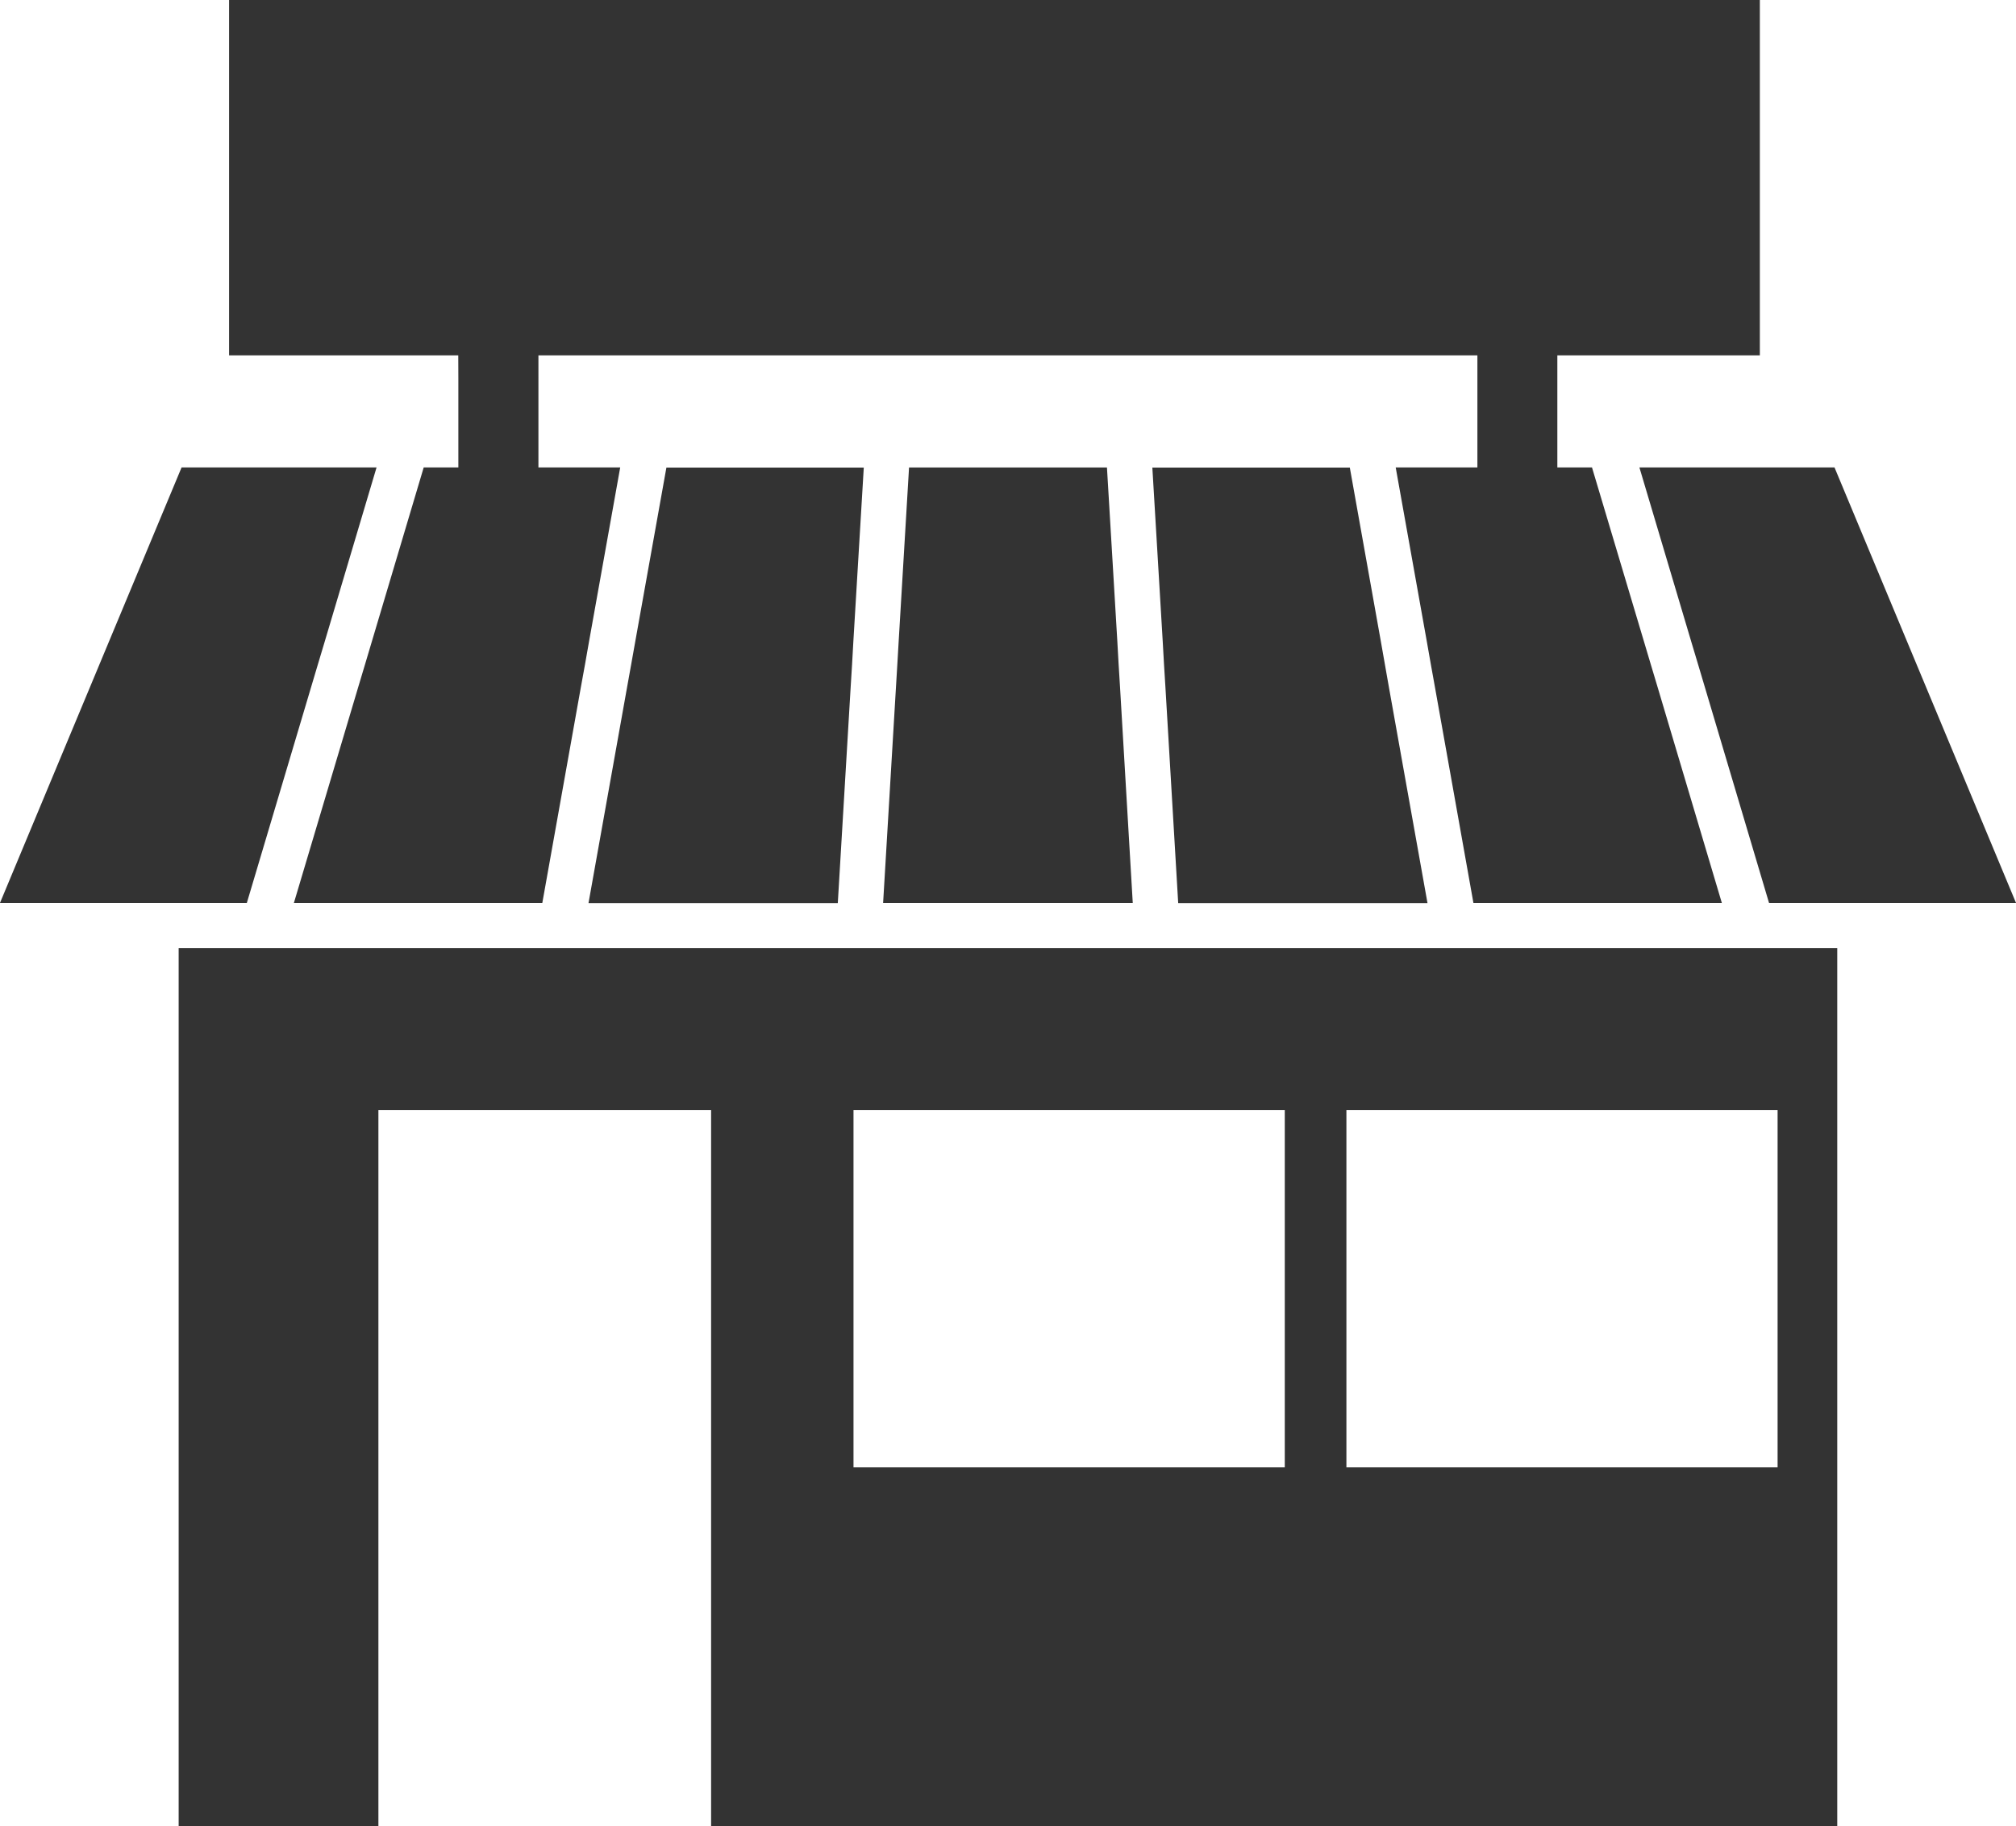
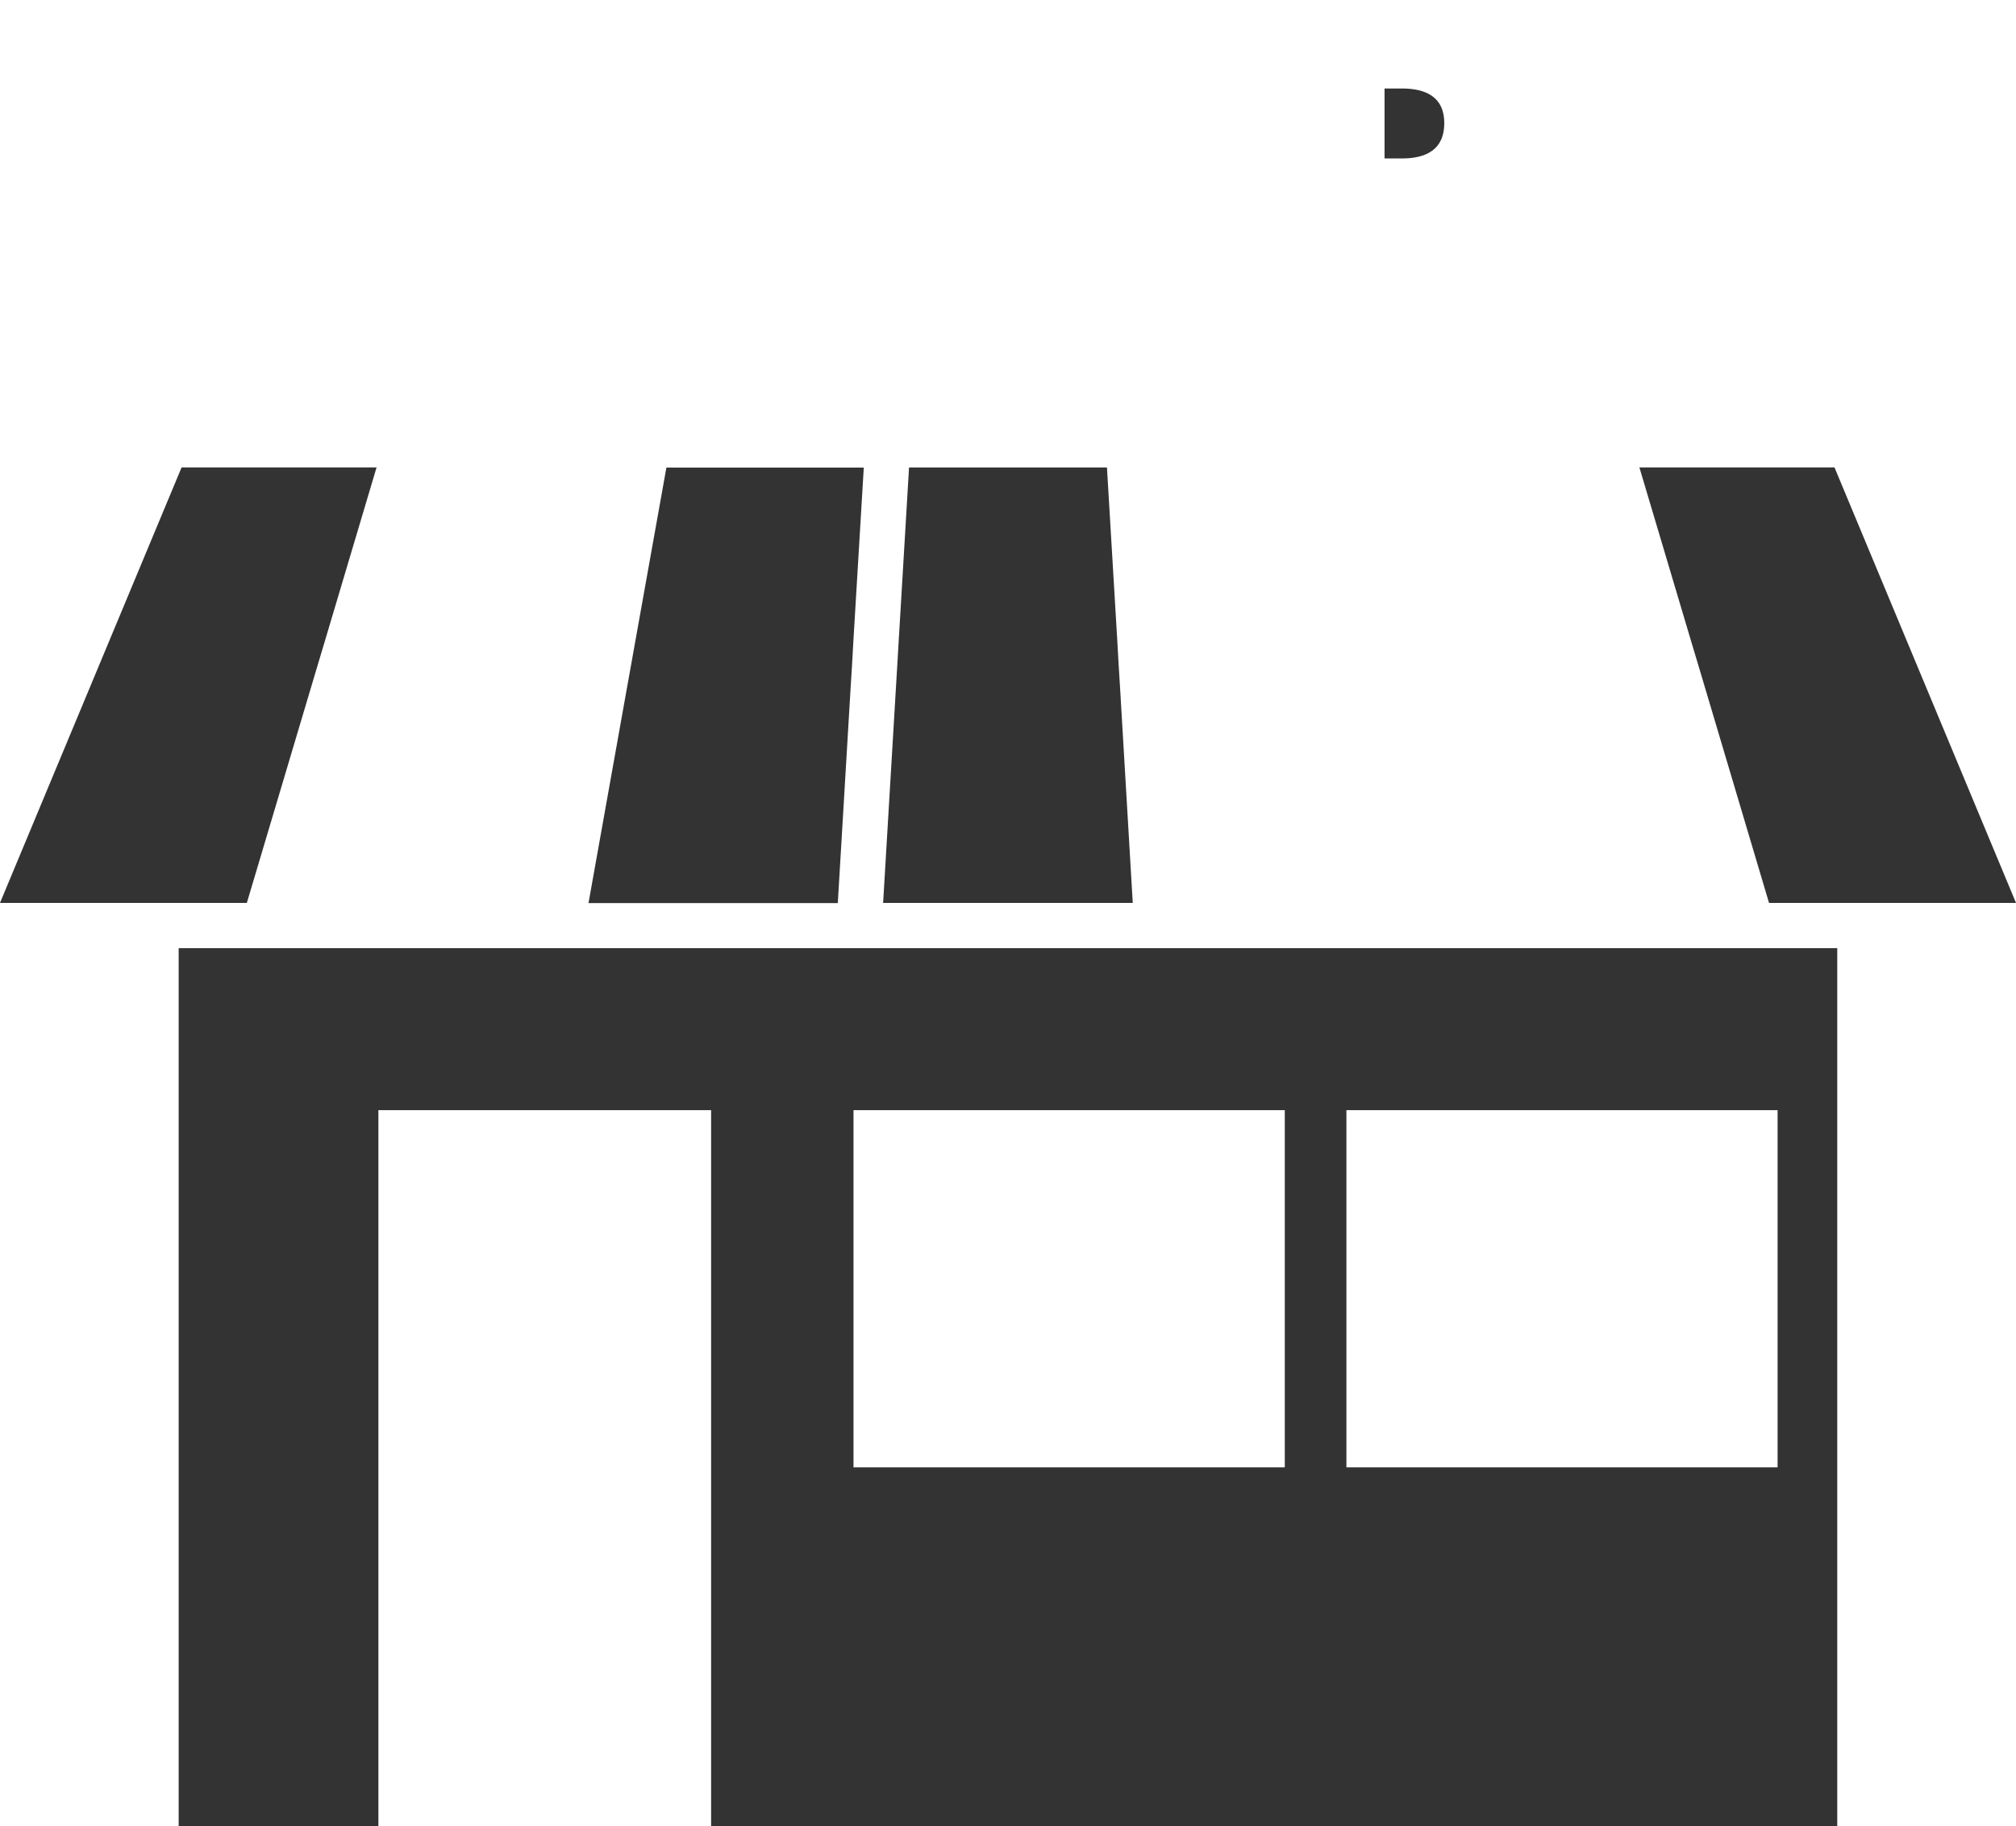
<svg xmlns="http://www.w3.org/2000/svg" id="アイコン_商業施設" width="46.095" height="41.765" viewBox="0 0 46.095 41.765">
  <defs>
    <clipPath id="clip-path">
      <rect id="長方形_2399" data-name="長方形 2399" width="46.095" height="41.765" fill="#333" />
    </clipPath>
  </defs>
  <g id="グループ_1194" data-name="グループ 1194" clip-path="url(#clip-path)">
-     <path id="パス_2904" data-name="パス 2904" d="M26.194,5.721c.949,0,1.326-.907,1.326-1.874,0-1.017-.377-1.875-1.326-1.875s-1.328.858-1.328,1.875c0,.966.377,1.874,1.328,1.874" fill="#333" />
    <path id="パス_2905" data-name="パス 2905" d="M33.023,2.814c0-.6-.428-.79-.966-.79h-.4v1.6h.4c.538,0,.966-.194.966-.807" fill="#333" />
    <path id="パス_2906" data-name="パス 2906" d="M40.062,21.685H4.085v20.08H8.652V25.39h7.607V41.765H42.008V21.685ZM29.376,33.56H19.515V25.39h9.861Zm11.268,0H30.785V25.39h9.859Z" fill="#333" />
    <path id="パス_2907" data-name="パス 2907" d="M41.945,10.69H37.484l1.187,3.989.155.517.154.517,1.468,4.937h5.647Z" fill="#333" />
    <path id="パス_2908" data-name="パス 2908" d="M5.644,20.65l1.47-4.937.154-.517.155-.517L8.61,10.69H4.152L0,20.65Z" fill="#333" />
-     <path id="パス_2909" data-name="パス 2909" d="M14.431,15.2l-.093.517-.882,4.937h5.7l.294-4.937.032-.517.029-.517.239-3.989H15.237l-.714,3.989Z" fill="#333" />
+     <path id="パス_2909" data-name="パス 2909" d="M14.431,15.2l-.093.517-.882,4.937h5.7l.294-4.937.032-.517.029-.517.239-3.989H15.237l-.714,3.989" fill="#333" />
    <path id="パス_2910" data-name="パス 2910" d="M25.548,14.68l-.238-3.989H20.785l-.238,3.989-.03.517-.031.517-.294,4.937H25.9l-.291-4.937-.032-.517Z" fill="#333" />
-     <path id="パス_2911" data-name="パス 2911" d="M31.666,15.2l-.091-.517-.712-3.989H26.348l.238,3.989.029.517.032.517.292,4.937h5.7l-.882-4.937Z" fill="#333" />
-     <path id="パス_2912" data-name="パス 2912" d="M10.48,8.645V10.69H9.688L8.5,14.679l-.154.517-.155.517L6.72,20.65H12.4l.882-4.937.094-.517.091-.517.714-3.989h-1.87V8.128H33.78V10.69H31.912l.713,3.989.091.517.093.517.88,4.937h5.68L37.9,15.714l-.155-.517-.154-.517L36.4,10.69h-.792V8.128h4.63V0h-35V8.128h5.24Z" fill="#333" />
  </g>
</svg>